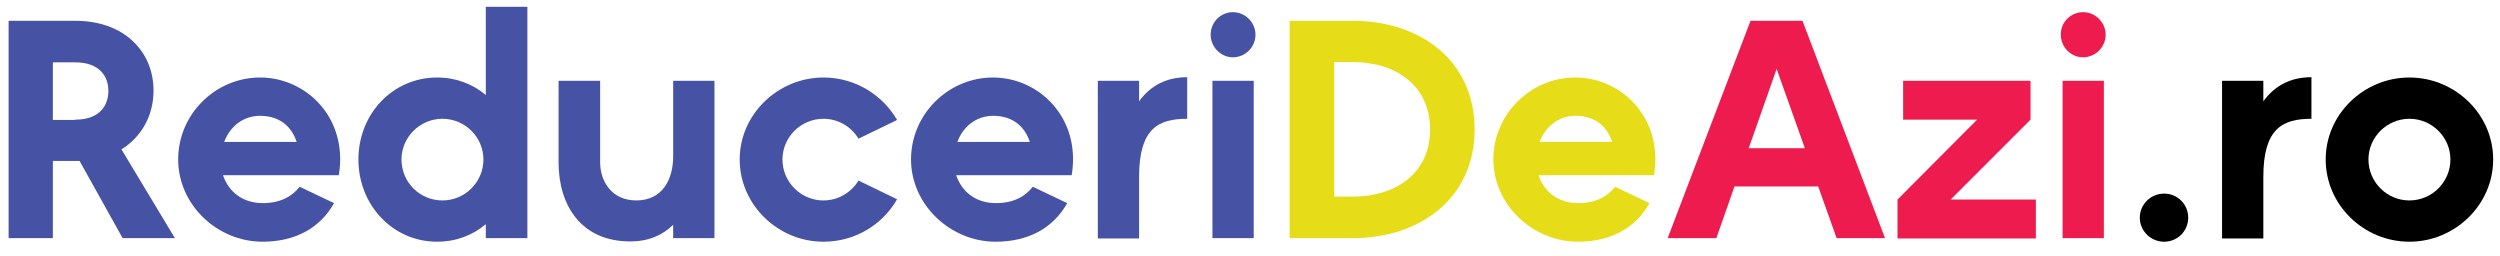
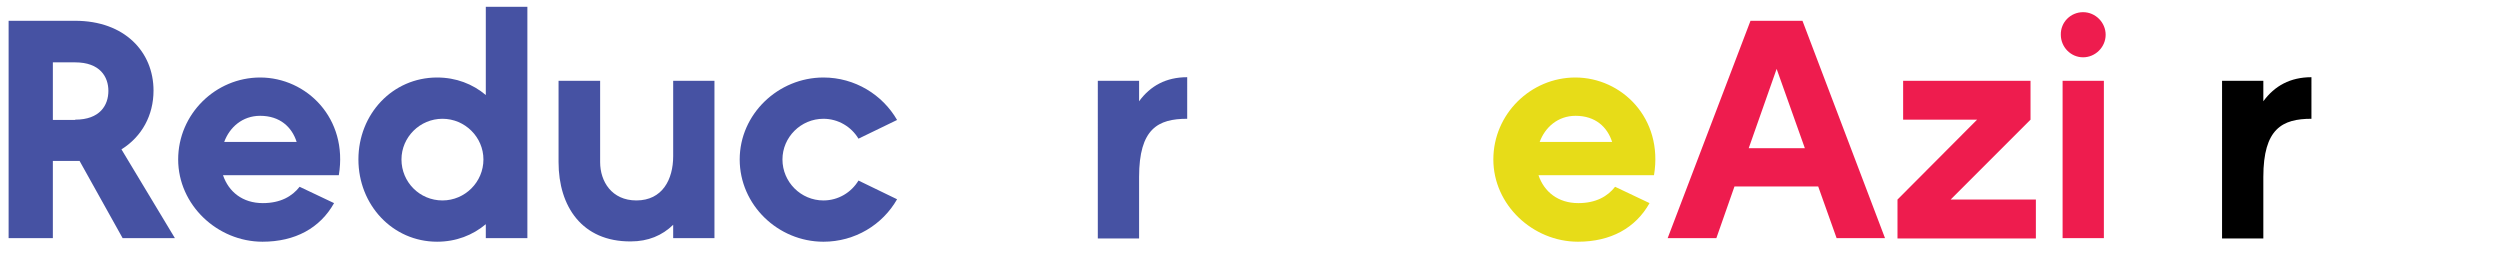
<svg xmlns="http://www.w3.org/2000/svg" xml:space="preserve" style="enable-background:new 0 0 841.9 86.2;" viewBox="0 0 841.9 86.2" y="0px" x="0px" id="Layer_1" version="1.1">
  <style type="text/css">
	.st0{fill:#4652A3;}
	.st1{fill:#E7DC18;}
	.st2{fill:#EE1C4E;}
</style>
  <g>
    <path d="M2.9,7h22.4c16.7,0,26.4,10.5,26.4,23.5c0,8.3-3.9,15.5-10.8,19.8l18,29.9H41.3l-14.5-26h-9v26H2.9V7z    M25.3,40.3c8.4,0,11.2-4.9,11.2-9.7c0-4.7-2.8-9.6-11.2-9.6h-7.5v19.4H25.3z" class="st0" />
    <path d="M60,53.7c0-15.3,12.6-27.6,27.6-27.6c15.6,0,29.7,13.7,26.5,32.9H75.1c1.9,5.6,6.6,9.4,13.4,9.4   c6,0,9.9-2.3,12.4-5.5l11.6,5.5c-4.7,8.4-13.1,13-24.1,13C73.2,81.4,60,69,60,53.7z M99.9,47.8c-1.6-5-5.6-8.8-12.3-8.8   c-6,0-10.3,3.9-12.1,8.8H99.9z" class="st0" />
    <path d="M120.7,53.7c0-15.3,11.5-27.6,26.5-27.6c6.4,0,12,2.2,16.4,5.9V2.3h14v77.9h-14v-4.7c-4.4,3.7-10,5.9-16.4,5.9   C132.2,81.4,120.7,69,120.7,53.7z M149,67.5c7.6,0,13.8-6.2,13.8-13.8c0-7.5-6.2-13.7-13.8-13.7c-7.6,0-13.8,6.2-13.8,13.7   C135.2,61.3,141.3,67.5,149,67.5z" class="st0" />
    <path d="M188.1,54.6V27.2h14v27.4c0,6.5,3.9,12.9,12.2,12.9c8.8,0,12.4-7.1,12.4-14.9V27.2h13.9v53h-13.9v-4.5   c-3.7,3.6-8.4,5.6-14.3,5.6C196,81.4,188.1,69.5,188.1,54.6z" class="st0" />
    <path d="M249.1,53.7c0-15.3,13-27.6,28.2-27.6c10.6,0,19.9,5.8,24.8,14.3l-13,6.3c-2.4-4-6.8-6.7-11.8-6.7   c-7.6,0-13.8,6.2-13.8,13.7c0,7.6,6.2,13.8,13.8,13.8c5,0,9.4-2.7,11.8-6.7l13,6.3c-4.9,8.6-14.2,14.3-24.8,14.3   C262,81.4,249.1,69,249.1,53.7z" class="st0" />
-     <path d="M306.8,53.7c0-15.3,12.6-27.6,27.6-27.6c15.6,0,29.7,13.7,26.5,32.9H322c1.9,5.6,6.6,9.4,13.4,9.4   c6,0,9.9-2.3,12.4-5.5l11.6,5.5c-4.7,8.4-13.1,13-24.1,13C320.1,81.4,306.8,69,306.8,53.7z M346.8,47.8c-1.6-5-5.6-8.8-12.3-8.8   c-6,0-10.3,3.9-12.1,8.8H346.8z" class="st0" />
    <path d="M369.7,27.2h13.9v6.9c3.8-5.2,9.1-8.1,16.2-8.1V40c-9.8,0-16.2,3.3-16.2,19.6v20.7h-13.9V27.2z" class="st0" />
-     <path d="M415.2,4.1c4.2,0,7.6,3.5,7.6,7.6c0,4.2-3.5,7.6-7.6,7.6s-7.5-3.5-7.5-7.6C407.7,7.5,411,4.1,415.2,4.1z    M408.3,27.2h13.9v53h-13.9V27.2z" class="st0" />
-     <path d="M434.3,7h21.2c22.9,0,41.1,13.5,41.1,36.6c0,23-18.2,36.6-41.1,36.6h-21.2V7z M455.6,66.2   c14.5,0,26-7.9,26-22.6c0-14.7-11.5-22.7-26-22.7h-6.3v45.3H455.6z" class="st1" />
    <path d="M502.9,53.7c0-15.3,12.6-27.6,27.6-27.6c15.6,0,29.7,13.7,26.5,32.9h-38.9c1.9,5.6,6.6,9.4,13.4,9.4   c6,0,9.9-2.3,12.4-5.5l11.6,5.5c-4.7,8.4-13.1,13-24.1,13C516.2,81.4,502.9,69,502.9,53.7z M542.9,47.8c-1.6-5-5.6-8.8-12.3-8.8   c-6,0-10.3,3.9-12.1,8.8H542.9z" class="st1" />
    <path d="M589.5,7H607l27.8,73.2h-16.3l-6.2-17.4h-28.2L578,80.2h-16.4L589.5,7z M607.8,49.9l-9.5-26.7l-9.4,26.7H607.8   z" class="st2" />
    <path d="M639,67.2l26.8-26.9h-24.9V27.2h42.9v13.1l-26.9,26.9h28.7v13.1H639V67.2z" class="st2" />
    <path d="M701.5,4.1c4.2,0,7.6,3.5,7.6,7.6c0,4.2-3.5,7.6-7.6,7.6c-4.2,0-7.5-3.5-7.5-7.6   C693.9,7.5,697.3,4.1,701.5,4.1z M694.6,27.2h13.9v53h-13.9V27.2z" class="st2" />
-     <path d="M720.6,73.3c0-4.5,3.7-8.1,8.2-8.1c4.5,0,8.1,3.6,8.1,8.1c0,4.5-3.6,8.1-8.1,8.1C724.3,81.4,720.6,77.8,720.6,73.3z" />
    <path d="M748.3,27.2h13.9v6.9c3.8-5.2,9.1-8.1,16.2-8.1V40c-9.8,0-16.2,3.3-16.2,19.6v20.7h-13.9V27.2z" />
-     <path d="M783.2,53.7c0-15.3,12.9-27.6,28.2-27.6c15.3,0,28.2,12.3,28.2,27.6c0,15.4-13,27.7-28.2,27.7   C796,81.4,783.2,69,783.2,53.7z M811.4,67.5c7.6,0,13.8-6.2,13.8-13.8c0-7.5-6.2-13.7-13.8-13.7c-7.6,0-13.8,6.2-13.8,13.7   C797.6,61.3,803.8,67.5,811.4,67.5z" />
  </g>
</svg>